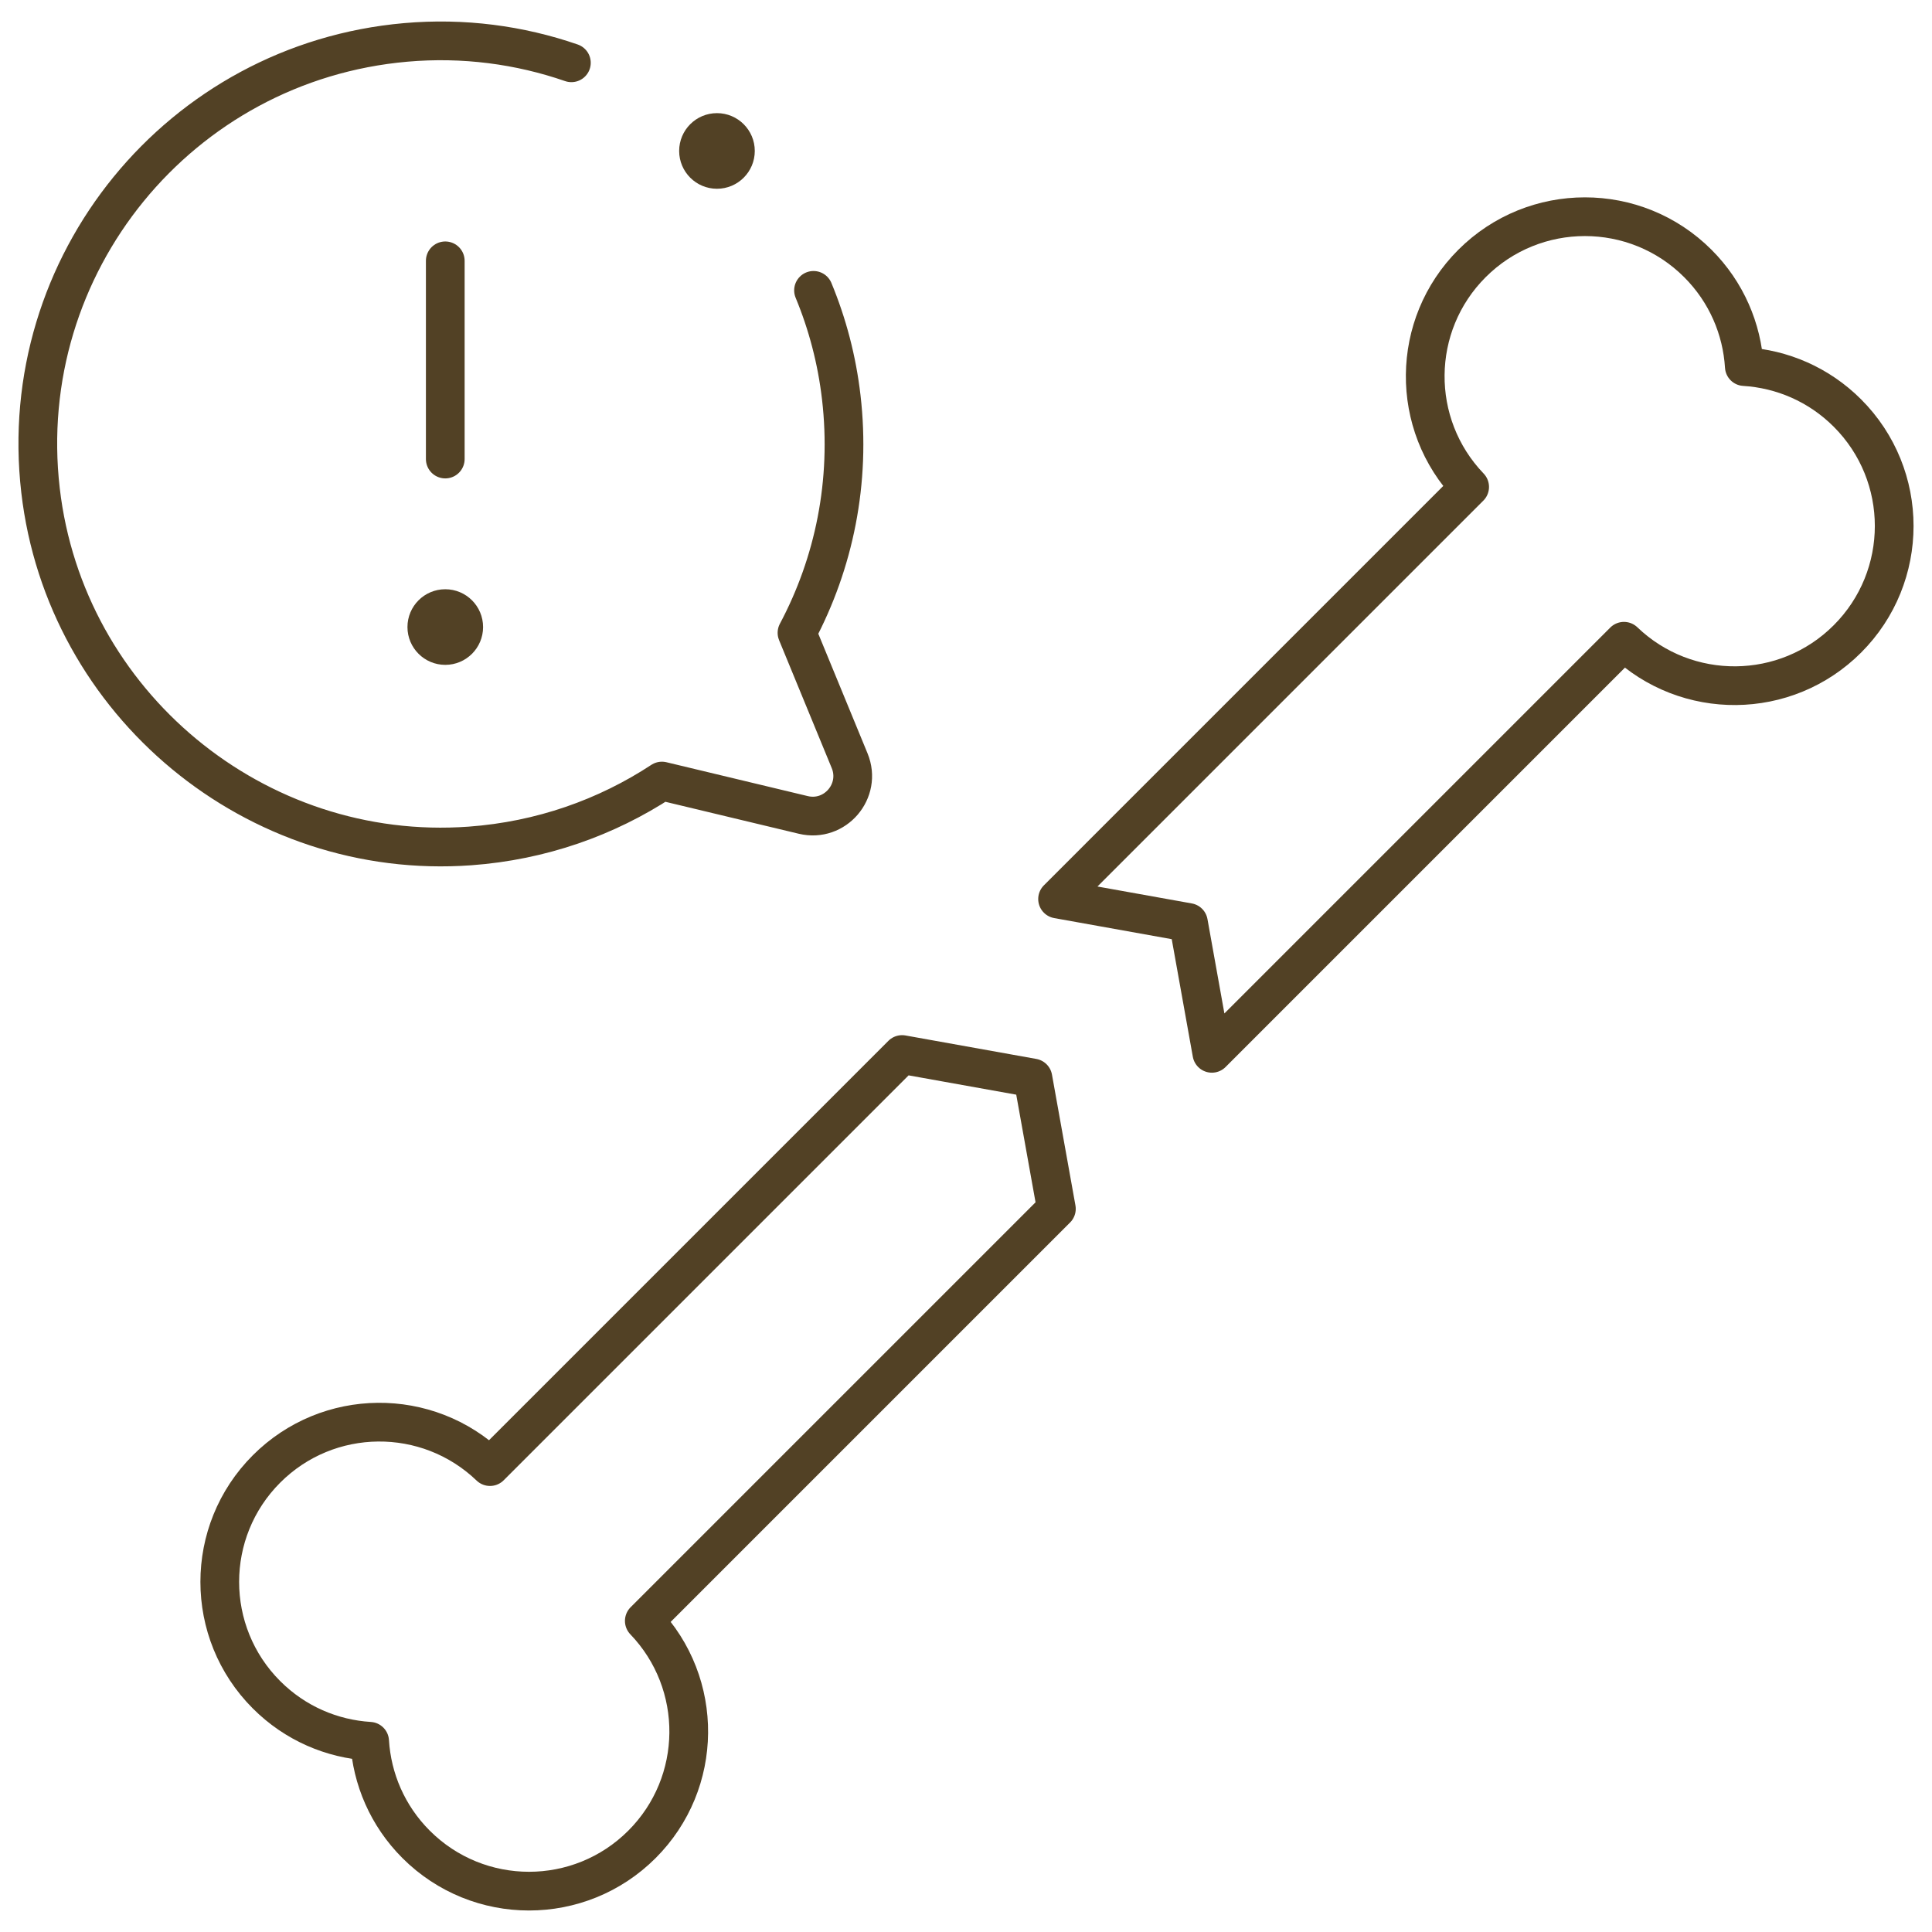
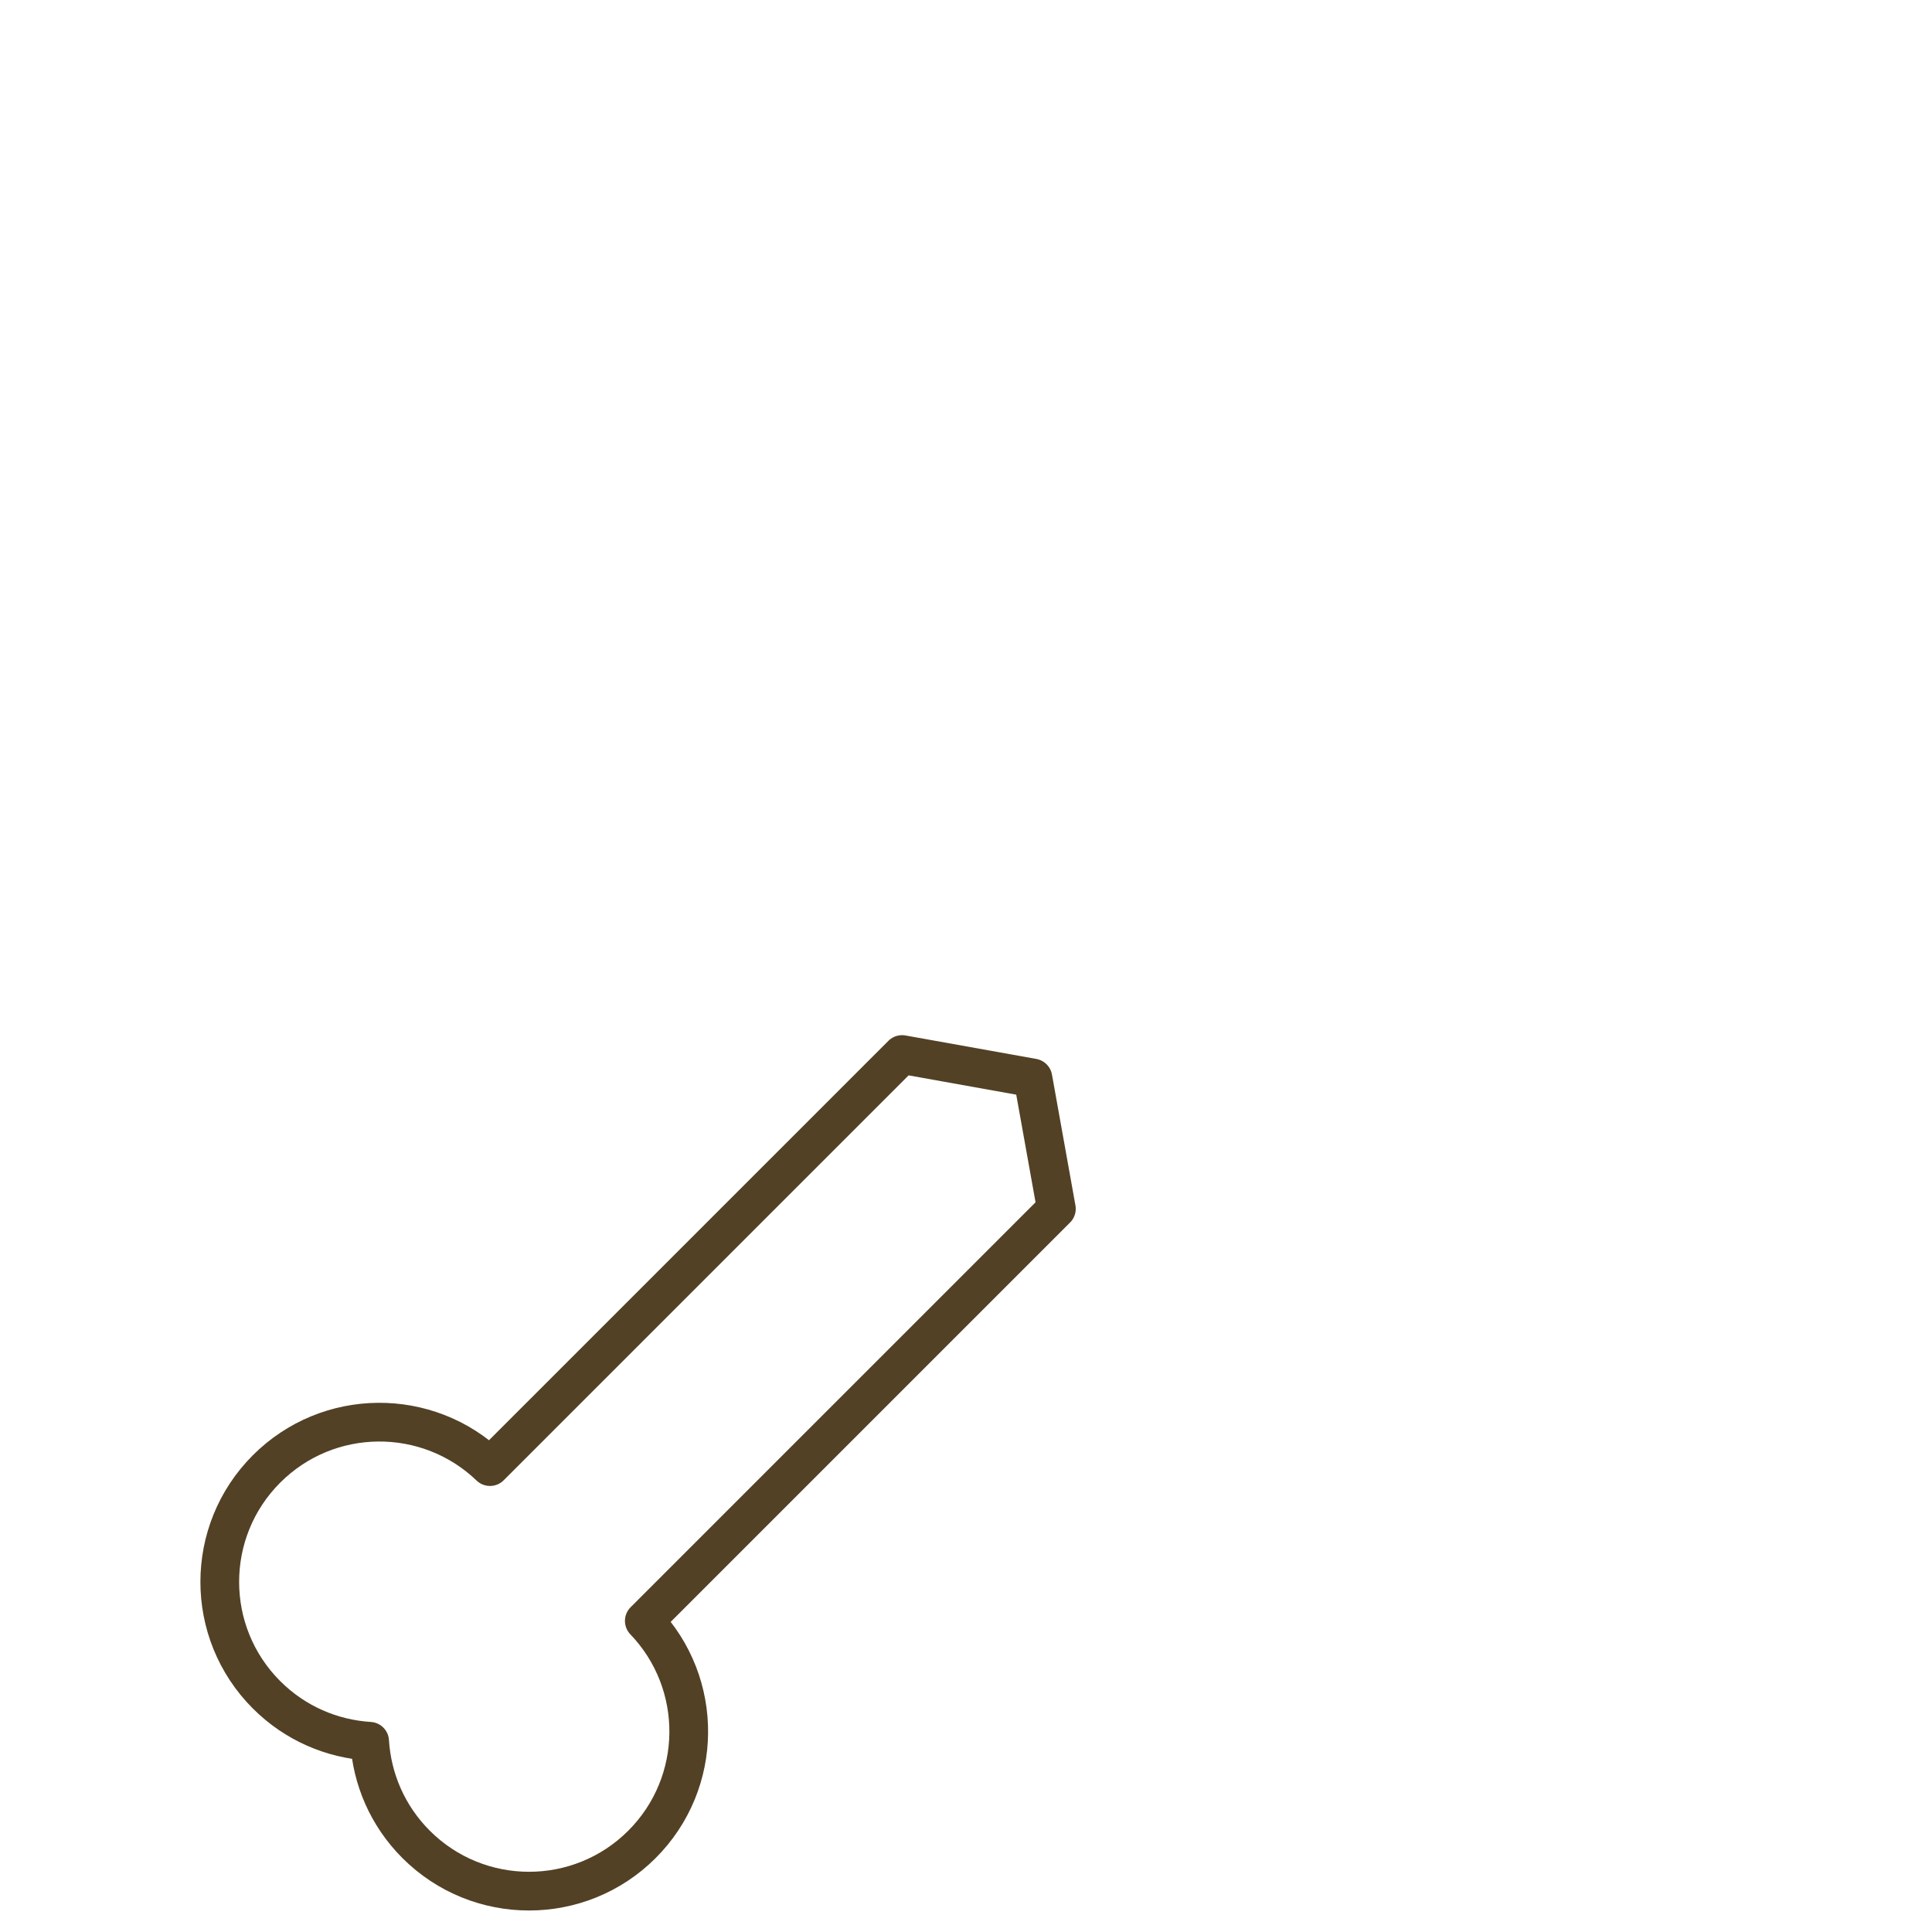
<svg xmlns="http://www.w3.org/2000/svg" width="1000" height="1000" viewBox="0 0 1000 1000" fill="none">
-   <path d="M956.215 330.707C988.503 298.419 988.503 246.071 956.215 213.783C941.37 198.938 922.282 190.938 902.855 189.744C901.662 170.317 893.662 151.229 878.816 136.384C846.529 104.096 794.18 104.096 761.893 136.384C730.02 168.257 729.634 219.666 760.689 252.039L547.397 465.333L615.118 477.482L627.266 545.202L840.558 331.91C872.934 362.967 924.343 362.581 956.215 330.707Z" stroke="#524125" stroke-width="20.039" stroke-miterlimit="10" stroke-linecap="round" stroke-linejoin="round" />
  <path d="M333.491 838.979L546.783 625.687L534.634 557.967L466.914 545.818L253.622 759.108C221.249 728.053 169.84 728.439 137.965 760.312C105.677 792.599 105.677 844.948 137.965 877.235C152.81 892.081 171.898 900.081 191.325 901.274C192.519 920.701 200.519 939.789 215.364 954.634C247.652 986.922 300 986.922 332.288 954.634C364.16 922.762 364.546 871.353 333.491 838.979Z" stroke="#524125" stroke-width="20.039" stroke-miterlimit="10" stroke-linecap="round" stroke-linejoin="round" />
-   <path d="M295.749 32.501C268.947 23.237 239.883 19.327 210.008 21.949C93.051 32.215 7.462 136.894 20.973 253.826C33.738 364.284 132.384 445.957 243.282 437.863C280.113 435.176 313.912 423.127 342.611 404.274L415.769 421.802C432.217 425.744 446.207 409.391 439.771 393.752L412.521 327.546C431.679 291.511 440.513 249.456 435.44 205.677C433.184 186.202 428.262 167.63 421.078 150.294" stroke="#524125" stroke-width="20.039" stroke-miterlimit="10" stroke-linecap="round" stroke-linejoin="round" />
-   <circle cx="371.102" cy="78.131" r="19.57" fill="#524125" />
-   <path d="M230.472 135.004V237.601" stroke="#524125" stroke-width="20.039" stroke-miterlimit="10" stroke-linecap="round" stroke-linejoin="round" />
-   <circle cx="230.472" cy="324.562" r="19.57" fill="#524125" />
</svg>